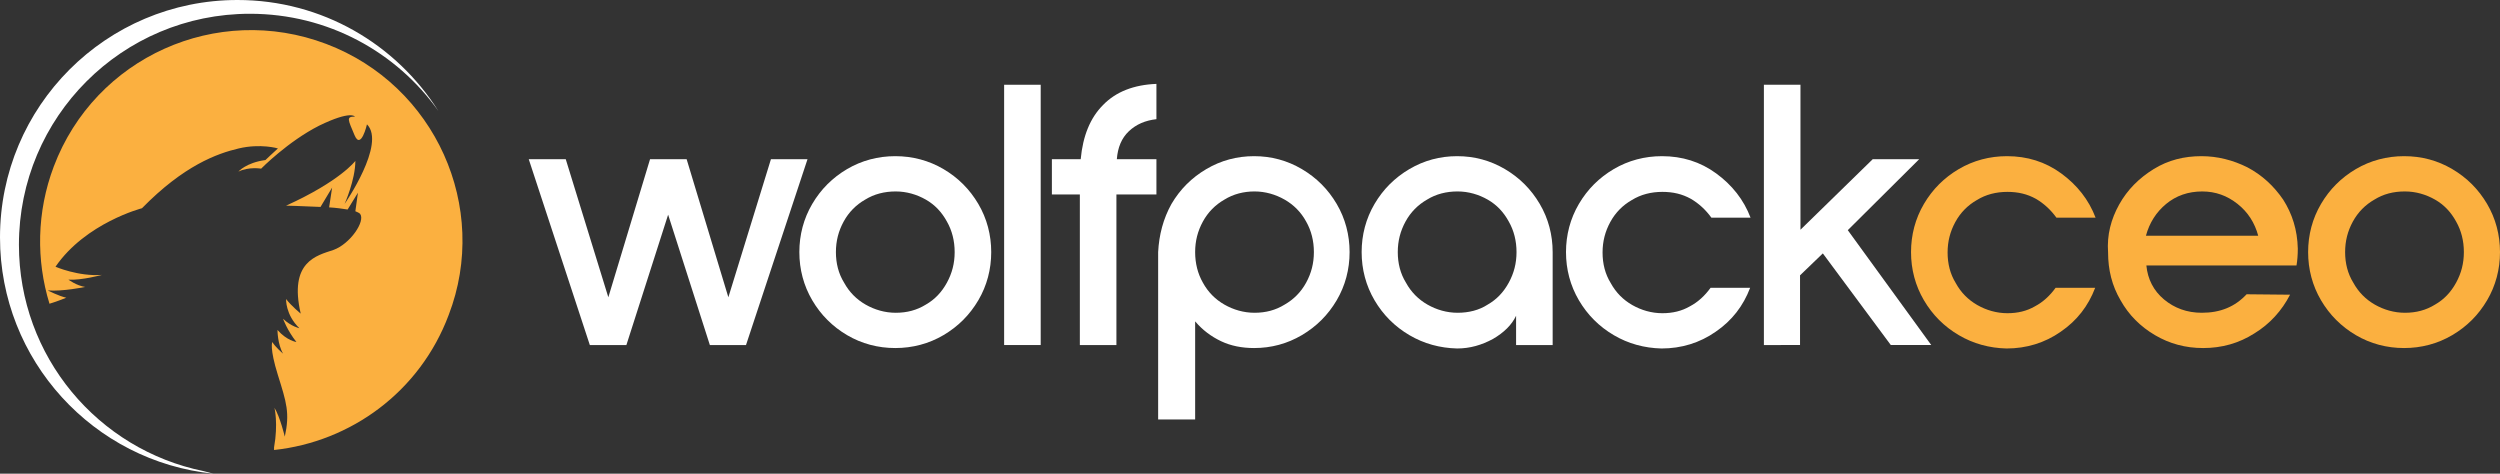
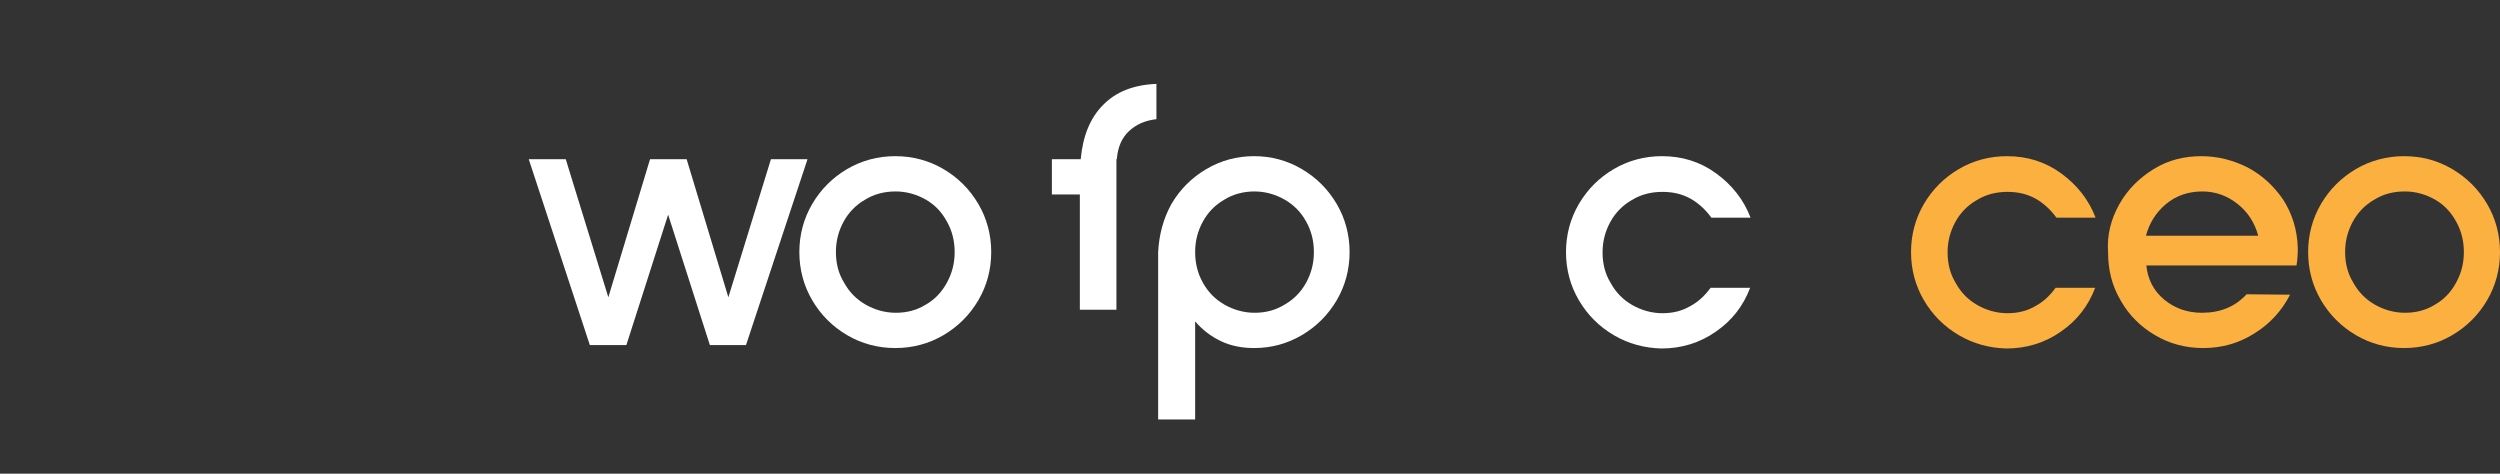
<svg xmlns="http://www.w3.org/2000/svg" id="Layer_1" x="0px" y="0px" viewBox="0 0 581.1 110.1" style="enable-background:new 0 0 581.1 110.1;" xml:space="preserve">
  <rect x="0" y="0" width="581.1" height="110.1" fill="#333333" stroke="none" />
  <style type="text/css">	.st0{fill:#FFFFFF;}	.st1{fill:#FBB040;}</style>
  <g>
-     <path class="st0" d="M55.2,0c19.7,0,36.9,10.3,46.7,25.8C92.2,12.1,76.2,3.2,58.1,3.2c-29.7,0-53.7,24-53.7,53.7  c0,26,18.4,47.6,42.9,52.6c0.8,0.2,1.6,0.4,2.3,0.6C21.8,107.3,0,83.8,0,55.2C0,24.7,24.7,0,55.2,0z" />
-     <path class="st1" d="M75.8,10.2c-25.4-9.6-53.7,3.1-63.3,28.5c-4,10.6-4.1,21.8-1,31.9c2-0.6,3.9-1.4,3.9-1.4  c-1.8-0.4-4.3-1.7-4.3-1.7c3.4,0.3,8.7-0.8,8.7-0.8c-2-0.3-3.9-1.7-3.9-1.7c3,0.2,7.8-1.1,7.8-1.1C18.2,64.3,12.9,62,12.9,62  C19.9,51.8,33,48.4,33,48.4c9.7-9.9,17.4-12.7,22.5-13.9c5.1-1.2,9.1,0,9.1,0c-0.9,0.8-2.9,2.7-2.9,2.7c-4.5,0.6-6.3,2.7-6.3,2.7  c2.4-1.2,5.3-0.7,5.3-0.7l0,0c0,0,6.2-6.3,13.5-10c7.4-3.6,8.3-2.1,8.3-2.1c-2.1,0-1.6,0.7-0.1,4.3c1.5,3.6,2.9-2.5,2.9-2.5  c4.5,4.5-5.2,18.5-5.2,18.5s2.5-5.6,2.5-10c0,0-3.5,4.7-16.1,10.4c0,0,3.9,0.1,8,0.3l2.7-4.5l-0.7,4.6c1.6,0.1,3.1,0.3,4.3,0.5  l2.4-3.9l-0.6,4.3c0.5,0.2,0.9,0.4,1.1,0.6c1.3,1.7-2.3,7-6.2,8.4c-3.9,1.3-10.4,2.7-7.6,14.8c0,0-2.3-1.9-3.4-3.4  c0,0-0.2,3.6,3.1,6.8c0,0-1.9-0.4-3.8-2.2c0,0,0.9,2.6,3.1,5.4c0,0-2.2-0.3-4.4-2.8c0,0,0,3.3,1.3,5.5c0,0-1.8-1.5-2.5-2.7  c0,0-0.7,1.3,1.3,7.7c2,6.4,2.8,8.8,1.6,14.3c0,0-1.1-4.6-2.4-6.7c0,0,0.9,3.7-0.1,9.2c0,0.2,0,0.4,0,0.6  c17.8-1.9,33.9-13.5,40.6-31.4C113.9,48.2,101.2,19.8,75.8,10.2z" />
    <g>
      <g>
        <path class="st0" d="M187.7,37l-14.3,43.2H165l-9.7-30.3l-9.7,30.3h-8.5L122.9,37h8.6l9.9,32.1l9.7-32.1h8.5l9.7,32.1l9.9-32.1    H187.7z" />
        <path class="st0" d="M219.3,39.3c3.4,2,6.1,4.7,8.1,8.1c2,3.4,3,7.2,3,11.2c0,4-1,7.8-3,11.2c-2,3.4-4.7,6.1-8.1,8.1    c-3.4,2-7.2,3-11.2,3c-4,0-7.8-1-11.2-3s-6.1-4.7-8.1-8.1c-2-3.4-3-7.2-3-11.2c0-4,1-7.8,3-11.2c2-3.4,4.7-6.1,8.1-8.1    c3.4-2,7.2-3,11.2-3C212.1,36.3,215.9,37.3,219.3,39.3z M201.1,46.4c-2.1,1.2-3.8,2.9-5,5.1c-1.2,2.2-1.8,4.5-1.8,7.1    s0.6,5,1.9,7.1c1.2,2.2,2.9,3.9,5,5.1c2.1,1.2,4.5,1.9,7,1.9c2.6,0,4.9-0.6,7-1.9c2.1-1.2,3.7-2.9,4.9-5.1    c1.2-2.2,1.8-4.5,1.8-7.1s-0.6-5-1.8-7.1c-1.2-2.2-2.8-3.9-4.9-5.1c-2.1-1.2-4.5-1.9-7-1.9C205.6,44.5,203.2,45.1,201.1,46.4z" />
-         <path class="st0" d="M233.4,80.2V19.7h8.5v60.5H233.4z" />
-         <path class="st0" d="M251,45.2h-6.5V37h6.7c0.5-5.4,2.2-9.6,5.2-12.6c3-3.1,7.2-4.7,12.4-4.9v8.2c-2.6,0.3-4.7,1.2-6.4,2.8    c-1.7,1.6-2.6,3.8-2.8,6.5h9.2v8.2h-9.3v35H251V45.2z" />
+         <path class="st0" d="M251,45.2h-6.5V37h6.7c0.5-5.4,2.2-9.6,5.2-12.6c3-3.1,7.2-4.7,12.4-4.9v8.2c-2.6,0.3-4.7,1.2-6.4,2.8    c-1.7,1.6-2.6,3.8-2.8,6.5h9.2h-9.3v35H251V45.2z" />
        <path class="st0" d="M272.3,47.4c2-3.4,4.7-6.1,8.1-8.1c3.4-2,7.1-3,11.1-3c4,0,7.7,1,11.1,3c3.4,2,6.1,4.7,8.1,8.1s3,7.2,3,11.2    c0,4-1,7.8-3,11.2c-2,3.4-4.7,6.1-8.1,8.1c-3.4,2-7.1,3-11.1,3c-2.8,0-5.4-0.5-7.7-1.6c-2.3-1.1-4.3-2.6-6-4.6v22.8h-8.6V58.6    C269.4,54.6,270.4,50.8,272.3,47.4z M298.6,70.8c2.1-1.2,3.8-2.9,5-5.1c1.2-2.2,1.8-4.5,1.8-7.1s-0.6-5-1.8-7.1    c-1.2-2.2-2.9-3.9-5-5.1c-2.1-1.2-4.5-1.9-7-1.9s-4.9,0.6-7,1.9c-2.1,1.2-3.8,2.9-5,5.1c-1.2,2.2-1.8,4.5-1.8,7.1s0.6,5,1.8,7.1    c1.2,2.2,2.9,3.9,5,5.1c2.1,1.2,4.5,1.9,7,1.9C294.2,72.7,296.5,72.1,298.6,70.8z" />
-         <path class="st0" d="M327.6,77.9c-3.4-2-6.1-4.7-8.1-8.1c-2-3.4-3-7.2-3-11.2c0-4,1-7.8,3-11.2s4.7-6.1,8.1-8.1    c3.4-2,7.1-3,11.1-3c4,0,7.7,1,11.1,3c3.4,2,6.1,4.7,8.1,8.1c2,3.4,3,7.2,3,11.2v21.6h-8.5v-6.8c-1,2.1-2.8,3.9-5.4,5.4    c-2.6,1.4-5.3,2.2-8.3,2.2C334.7,80.9,331,79.9,327.6,77.9z M345.8,70.8c2.1-1.2,3.7-2.9,4.9-5.1c1.2-2.2,1.8-4.5,1.8-7.1    s-0.6-5-1.8-7.1c-1.2-2.2-2.8-3.9-4.9-5.1c-2.1-1.2-4.5-1.9-7-1.9c-2.6,0-5,0.6-7.1,1.9c-2.1,1.2-3.8,2.9-5,5.1    c-1.2,2.2-1.8,4.5-1.8,7.1s0.6,5,1.9,7.1c1.2,2.2,2.9,3.9,5,5.1c2.1,1.2,4.5,1.9,7,1.9C341.4,72.7,343.8,72.1,345.8,70.8z" />
        <path class="st0" d="M375.1,77.9c-3.4-2-6.1-4.7-8.1-8.1c-2-3.4-3-7.2-3-11.2c0-4,1-7.8,3-11.2c2-3.4,4.7-6.1,8.1-8.1    c3.4-2,7.2-3,11.2-3c4.7,0,8.9,1.3,12.6,4c3.7,2.7,6.4,6.1,8,10.3h-9.1c-1.3-1.8-2.9-3.3-4.8-4.4c-2-1.1-4.1-1.6-6.6-1.6    c-2.6,0-5,0.6-7.1,1.9c-2.1,1.2-3.8,2.9-5,5.1c-1.2,2.2-1.8,4.5-1.8,7.1s0.6,5,1.9,7.1c1.2,2.2,2.9,3.9,5,5.1    c2.1,1.2,4.5,1.9,7,1.9c2.4,0,4.5-0.5,6.4-1.6c1.9-1,3.5-2.5,4.8-4.3h9.2c-1.6,4.2-4.2,7.6-8,10.2c-3.7,2.6-8,3.9-12.6,3.9    C382.2,80.9,378.5,79.9,375.1,77.9z" />
-         <path class="st0" d="M410,19.7h8.5v33.7L435.3,37h10.8l-16.6,16.5l19.4,26.7h-9.4l-15.8-21.3l-5.3,5.1v16.2H410V19.7z" />
        <path class="st1" d="M455.3,77.9c-3.4-2-6.1-4.7-8.1-8.1c-2-3.4-3-7.2-3-11.2c0-4,1-7.8,3-11.2c2-3.4,4.7-6.1,8.1-8.1    c3.4-2,7.2-3,11.2-3c4.7,0,8.9,1.3,12.6,4c3.7,2.7,6.4,6.1,8,10.3H478c-1.3-1.8-2.9-3.3-4.8-4.4c-2-1.1-4.1-1.6-6.6-1.6    c-2.6,0-5,0.6-7.1,1.9c-2.1,1.2-3.8,2.9-5,5.1c-1.2,2.2-1.8,4.5-1.8,7.1s0.6,5,1.9,7.1c1.2,2.2,2.9,3.9,5,5.1    c2.1,1.2,4.5,1.9,7,1.9c2.4,0,4.5-0.5,6.4-1.6c1.9-1,3.5-2.5,4.8-4.3h9.2c-1.6,4.2-4.2,7.6-8,10.2c-3.7,2.6-8,3.9-12.6,3.9    C462.4,80.9,458.7,79.9,455.3,77.9z" />
        <path class="st1" d="M492.6,47.5c1.9-3.4,4.6-6.1,8-8.2s7.1-3,11.1-3c3.7,0,7.3,0.9,10.7,2.6c3.4,1.8,6.1,4.3,8.3,7.5    c2.1,3.3,3.3,7,3.4,11.4c0,1.4-0.1,2.7-0.3,3.9h-34.9c0.3,3.2,1.7,5.9,4.1,7.9c2.4,2,5.3,3.1,8.8,3.1c4.3,0,7.7-1.4,10.4-4.3    l10.1,0.1c-1.9,3.7-4.7,6.8-8.3,9c-3.6,2.3-7.6,3.4-11.9,3.4c-4.1,0-7.8-1-11.2-3c-3.4-2-6.1-4.7-8-8.1c-2-3.4-2.9-7.1-2.9-11.1    C489.7,54.6,490.7,50.9,492.6,47.5z M524.9,54.8c-0.8-3-2.4-5.5-4.8-7.4c-2.4-1.9-5.1-2.9-8.2-2.9c-3.3,0-6.1,1-8.4,2.9    c-2.3,1.9-3.9,4.4-4.7,7.4H524.9z" />
        <path class="st1" d="M570,39.3c3.4,2,6.1,4.7,8.1,8.1c2,3.4,3,7.2,3,11.2c0,4-1,7.8-3,11.2c-2,3.4-4.7,6.1-8.1,8.1    c-3.4,2-7.2,3-11.2,3c-4,0-7.8-1-11.2-3s-6.1-4.7-8.1-8.1c-2-3.4-3-7.2-3-11.2c0-4,1-7.8,3-11.2c2-3.4,4.7-6.1,8.1-8.1    c3.4-2,7.2-3,11.2-3C562.9,36.3,566.6,37.3,570,39.3z M551.9,46.4c-2.1,1.2-3.8,2.9-5,5.1c-1.2,2.2-1.8,4.5-1.8,7.1    s0.6,5,1.9,7.1c1.2,2.2,2.9,3.9,5,5.1c2.1,1.2,4.5,1.9,7,1.9c2.6,0,4.9-0.6,7-1.9c2.1-1.2,3.7-2.9,4.9-5.1    c1.2-2.2,1.8-4.5,1.8-7.1s-0.6-5-1.8-7.1c-1.2-2.2-2.8-3.9-4.9-5.1c-2.1-1.2-4.5-1.9-7-1.9C556.3,44.5,554,45.1,551.9,46.4z" />
      </g>
    </g>
  </g>
</svg>